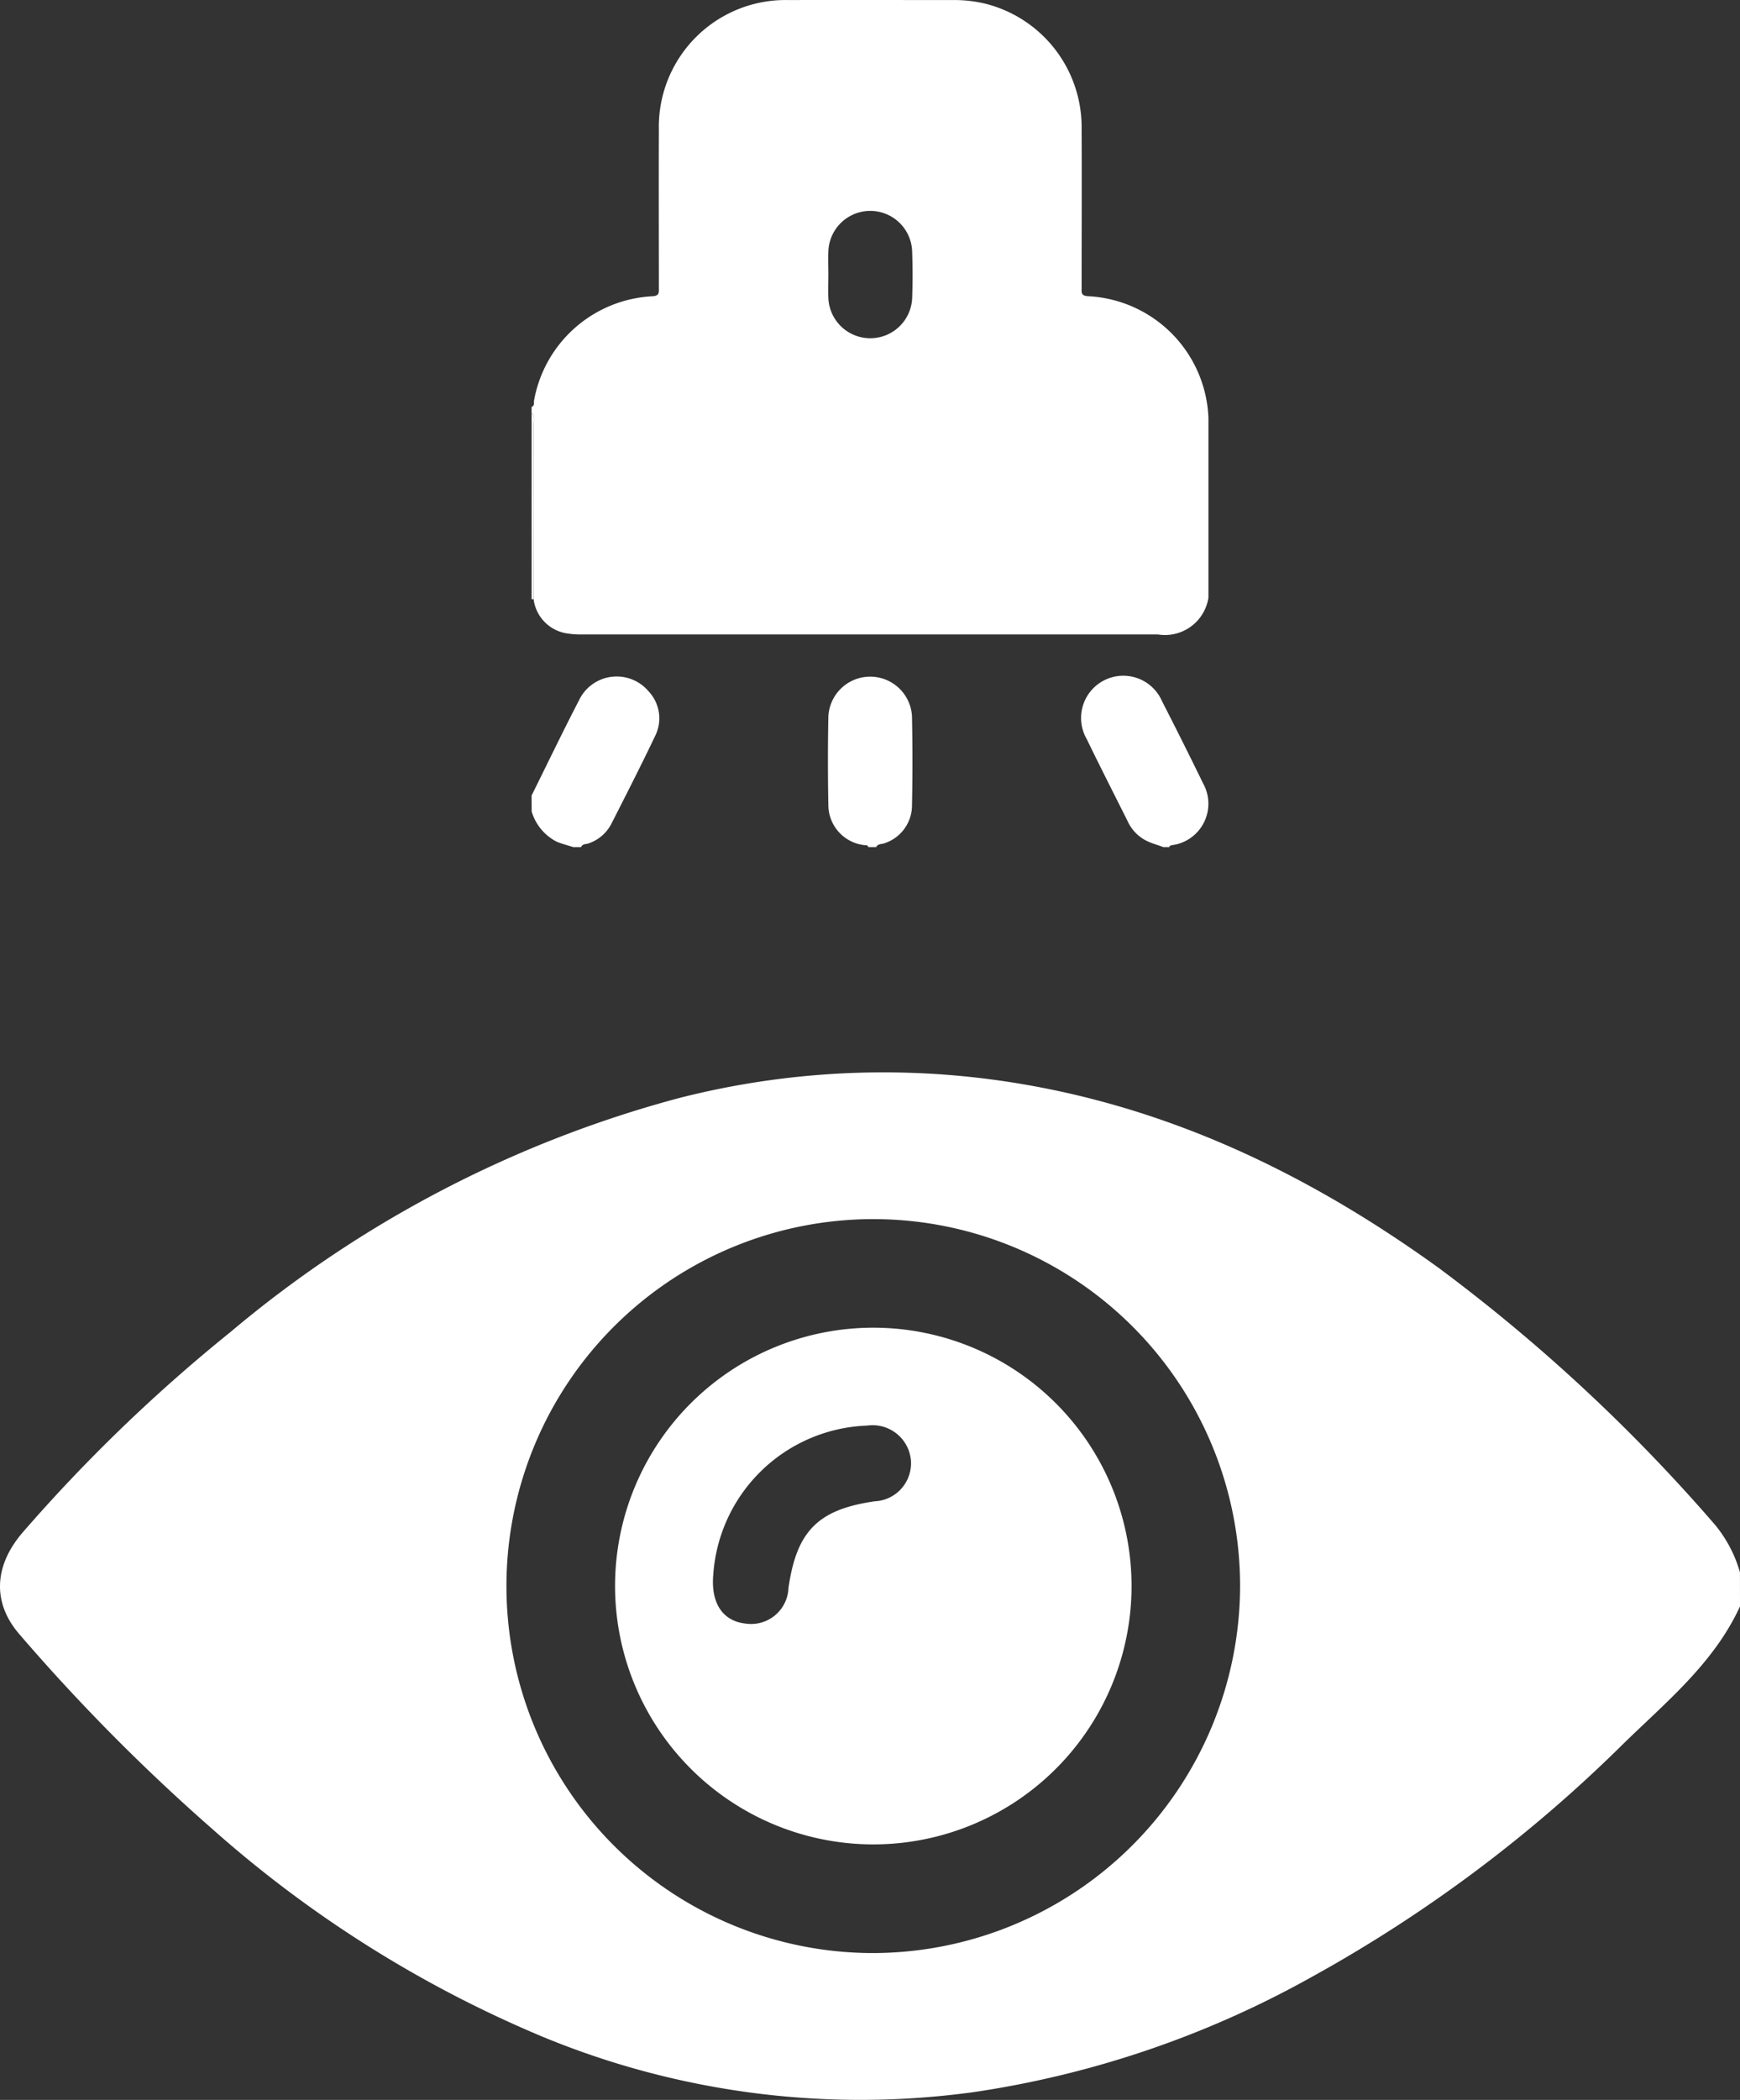
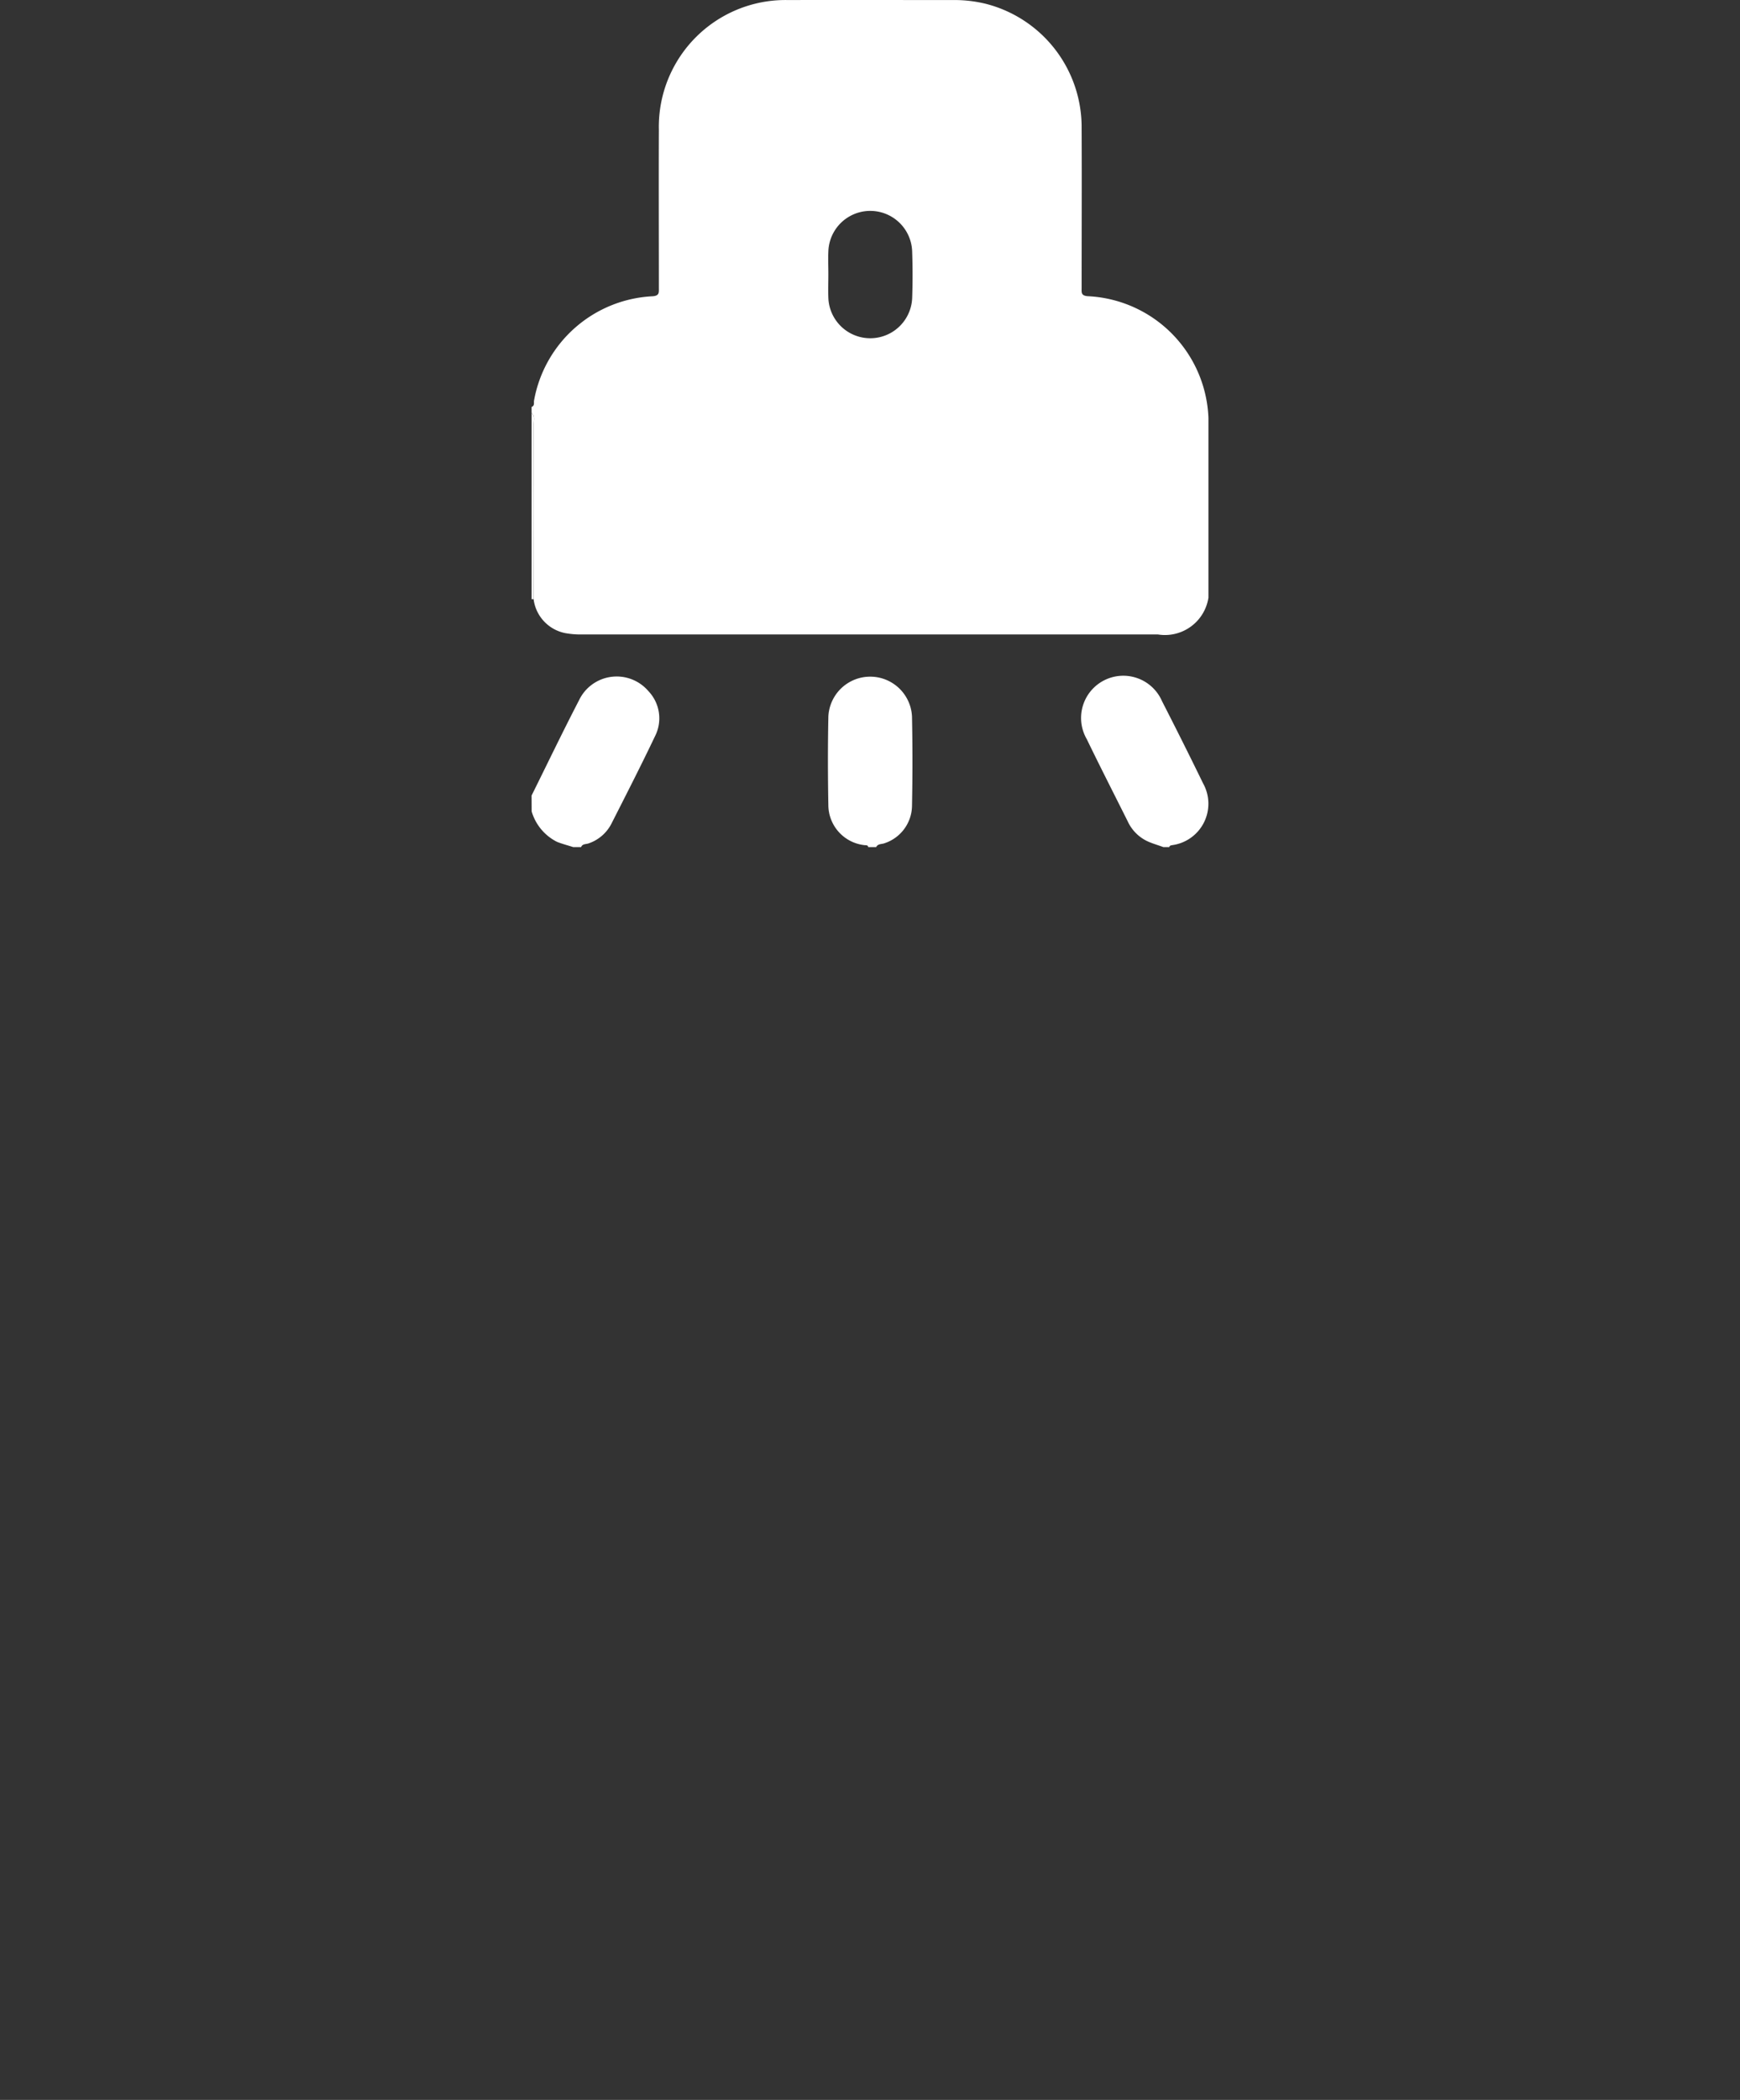
<svg xmlns="http://www.w3.org/2000/svg" width="89.281" height="107.703" viewBox="0 0 89.281 107.703">
  <rect x="0" y="0" width="89.281" height="107.703" fill="#333333" stroke="none" />
  <defs>
    <clipPath id="clip-path">
-       <rect id="Rectangle_1356" data-name="Rectangle 1356" width="89.281" height="52.703" fill="#fff" />
-     </clipPath>
+       </clipPath>
    <clipPath id="clip-path-2">
      <rect id="Rectangle_1358" data-name="Rectangle 1358" width="34.731" height="43.447" fill="#fff" />
    </clipPath>
  </defs>
  <g id="Group_2250" data-name="Group 2250" transform="translate(-1019.859 -22207)">
    <g id="Group_2181" data-name="Group 2181" transform="translate(1019.859 22262)">
      <g id="Group_2175" data-name="Group 2175" clip-path="url(#clip-path)">
        <path id="Path_4536" data-name="Path 4536" d="M89.281,27.391c-1.329,2.9-3.768,4.883-5.967,7.029A72.517,72.517,0,0,1,67.334,46.382,50.691,50.691,0,0,1,49.992,52.3a42.674,42.674,0,0,1-22.1-2.815A60.9,60.9,0,0,1,10.884,38.8a99.917,99.917,0,0,1-9.868-9.956c-1.415-1.616-1.342-3.525.16-5.26A83.46,83.46,0,0,1,11.829,13.317a59.62,59.62,0,0,1,23.019-12A42.423,42.423,0,0,1,50.227.285c8.788,1.027,16.5,4.624,23.591,9.744a88.516,88.516,0,0,1,14.2,13.2,6.7,6.7,0,0,1,1.261,2.416ZM63.63,26.446A18.822,18.822,0,1,0,44.681,45.172,18.87,18.87,0,0,0,63.63,26.446" transform="translate(0 0)" fill="#fff" />
-         <path id="Path_4537" data-name="Path 4537" d="M100.98,55.114a13.251,13.251,0,1,1,13.171,13.292A13.26,13.26,0,0,1,100.98,55.114m5.038-.525c-.123,1.444.486,2.362,1.654,2.49a1.919,1.919,0,0,0,2.206-1.821c.417-2.924,1.519-4.032,4.429-4.45a1.952,1.952,0,0,0,1.854-2.1,1.974,1.974,0,0,0-2.249-1.782,8.21,8.21,0,0,0-7.894,7.667" transform="translate(-69.421 -28.807)" fill="#fff" />
      </g>
    </g>
    <g id="Group_2180" data-name="Group 2180" transform="translate(1081.865 22250.447) rotate(180)">
      <g id="Group_2179" data-name="Group 2179" clip-path="url(#clip-path-2)">
        <path id="Path_4539" data-name="Path 4539" d="M34.73,118.307v.305c-.175.066-.1.231-.13.35a6.506,6.506,0,0,1-6.084,5.328c-.344.027-.317.187-.317.415,0,2.711.011,5.422,0,8.134a6.5,6.5,0,0,1-6.653,6.643c-2.794.009-5.589,0-8.383,0a6.787,6.787,0,0,1-1.71-.185,6.53,6.53,0,0,1-4.946-6.4c-.013-2.728,0-5.456,0-8.184,0-.221.04-.391-.312-.42A6.5,6.5,0,0,1,0,117.548Q0,113.532,0,109.516a2.258,2.258,0,0,1,2.589-2.573q14.784,0,29.568,0a4.361,4.361,0,0,1,.857.072,2.034,2.034,0,0,1,1.612,1.734q0,4.489,0,8.978c0,.193-.077.41.1.577m-15.224,7.117c0-.406.015-.813,0-1.218a2.152,2.152,0,0,0-4.3-.014c-.028.794-.027,1.591,0,2.386a2.151,2.151,0,0,0,4.3.015c.018-.388,0-.778,0-1.167" transform="translate(0 -96.038)" fill="#fff" />
        <path id="Path_4540" data-name="Path 4540" d="M282.867,2.644c-.808,1.627-1.594,3.265-2.43,4.878A2.141,2.141,0,0,1,276.873,8a2.023,2.023,0,0,1-.336-2.32c.719-1.51,1.482-3,2.239-4.491a2.06,2.06,0,0,1,1.167-1c.13-.049.313-.013.383-.189h.406c.277.089.561.161.831.269a2.543,2.543,0,0,1,1.3,1.561Z" transform="translate(-248.137)" fill="#fff" />
        <path id="Path_4541" data-name="Path 4541" d="M2.417,0c.273.1.555.179.819.3A2.1,2.1,0,0,1,4.248,1.325c.7,1.4,1.416,2.8,2.1,4.213A2.166,2.166,0,1,1,2.484,7.48Q1.409,5.384.378,3.267A2.143,2.143,0,0,1,1.961.1c.068-.014.132-.018.151-.1Z" transform="translate(-0.104)" fill="#fff" />
        <path id="Path_4542" data-name="Path 4542" d="M151.166,0c.024.116.118.089.2.1a2.079,2.079,0,0,1,1.847,2.021c.028,1.521.031,3.044,0,4.565a2.148,2.148,0,0,1-4.292,0q-.045-2.282,0-4.565A2.049,2.049,0,0,1,150.325.2c.146-.061.343-.016.434-.2Z" transform="translate(-133.711)" fill="#fff" />
        <path id="Path_4543" data-name="Path 4543" d="M339.457,124.647l.1,0V134.2c-.176-.167-.1-.383-.1-.576q-.008-4.489,0-8.978" transform="translate(-304.829 -111.932)" fill="#fff" />
      </g>
    </g>
  </g>
</svg>